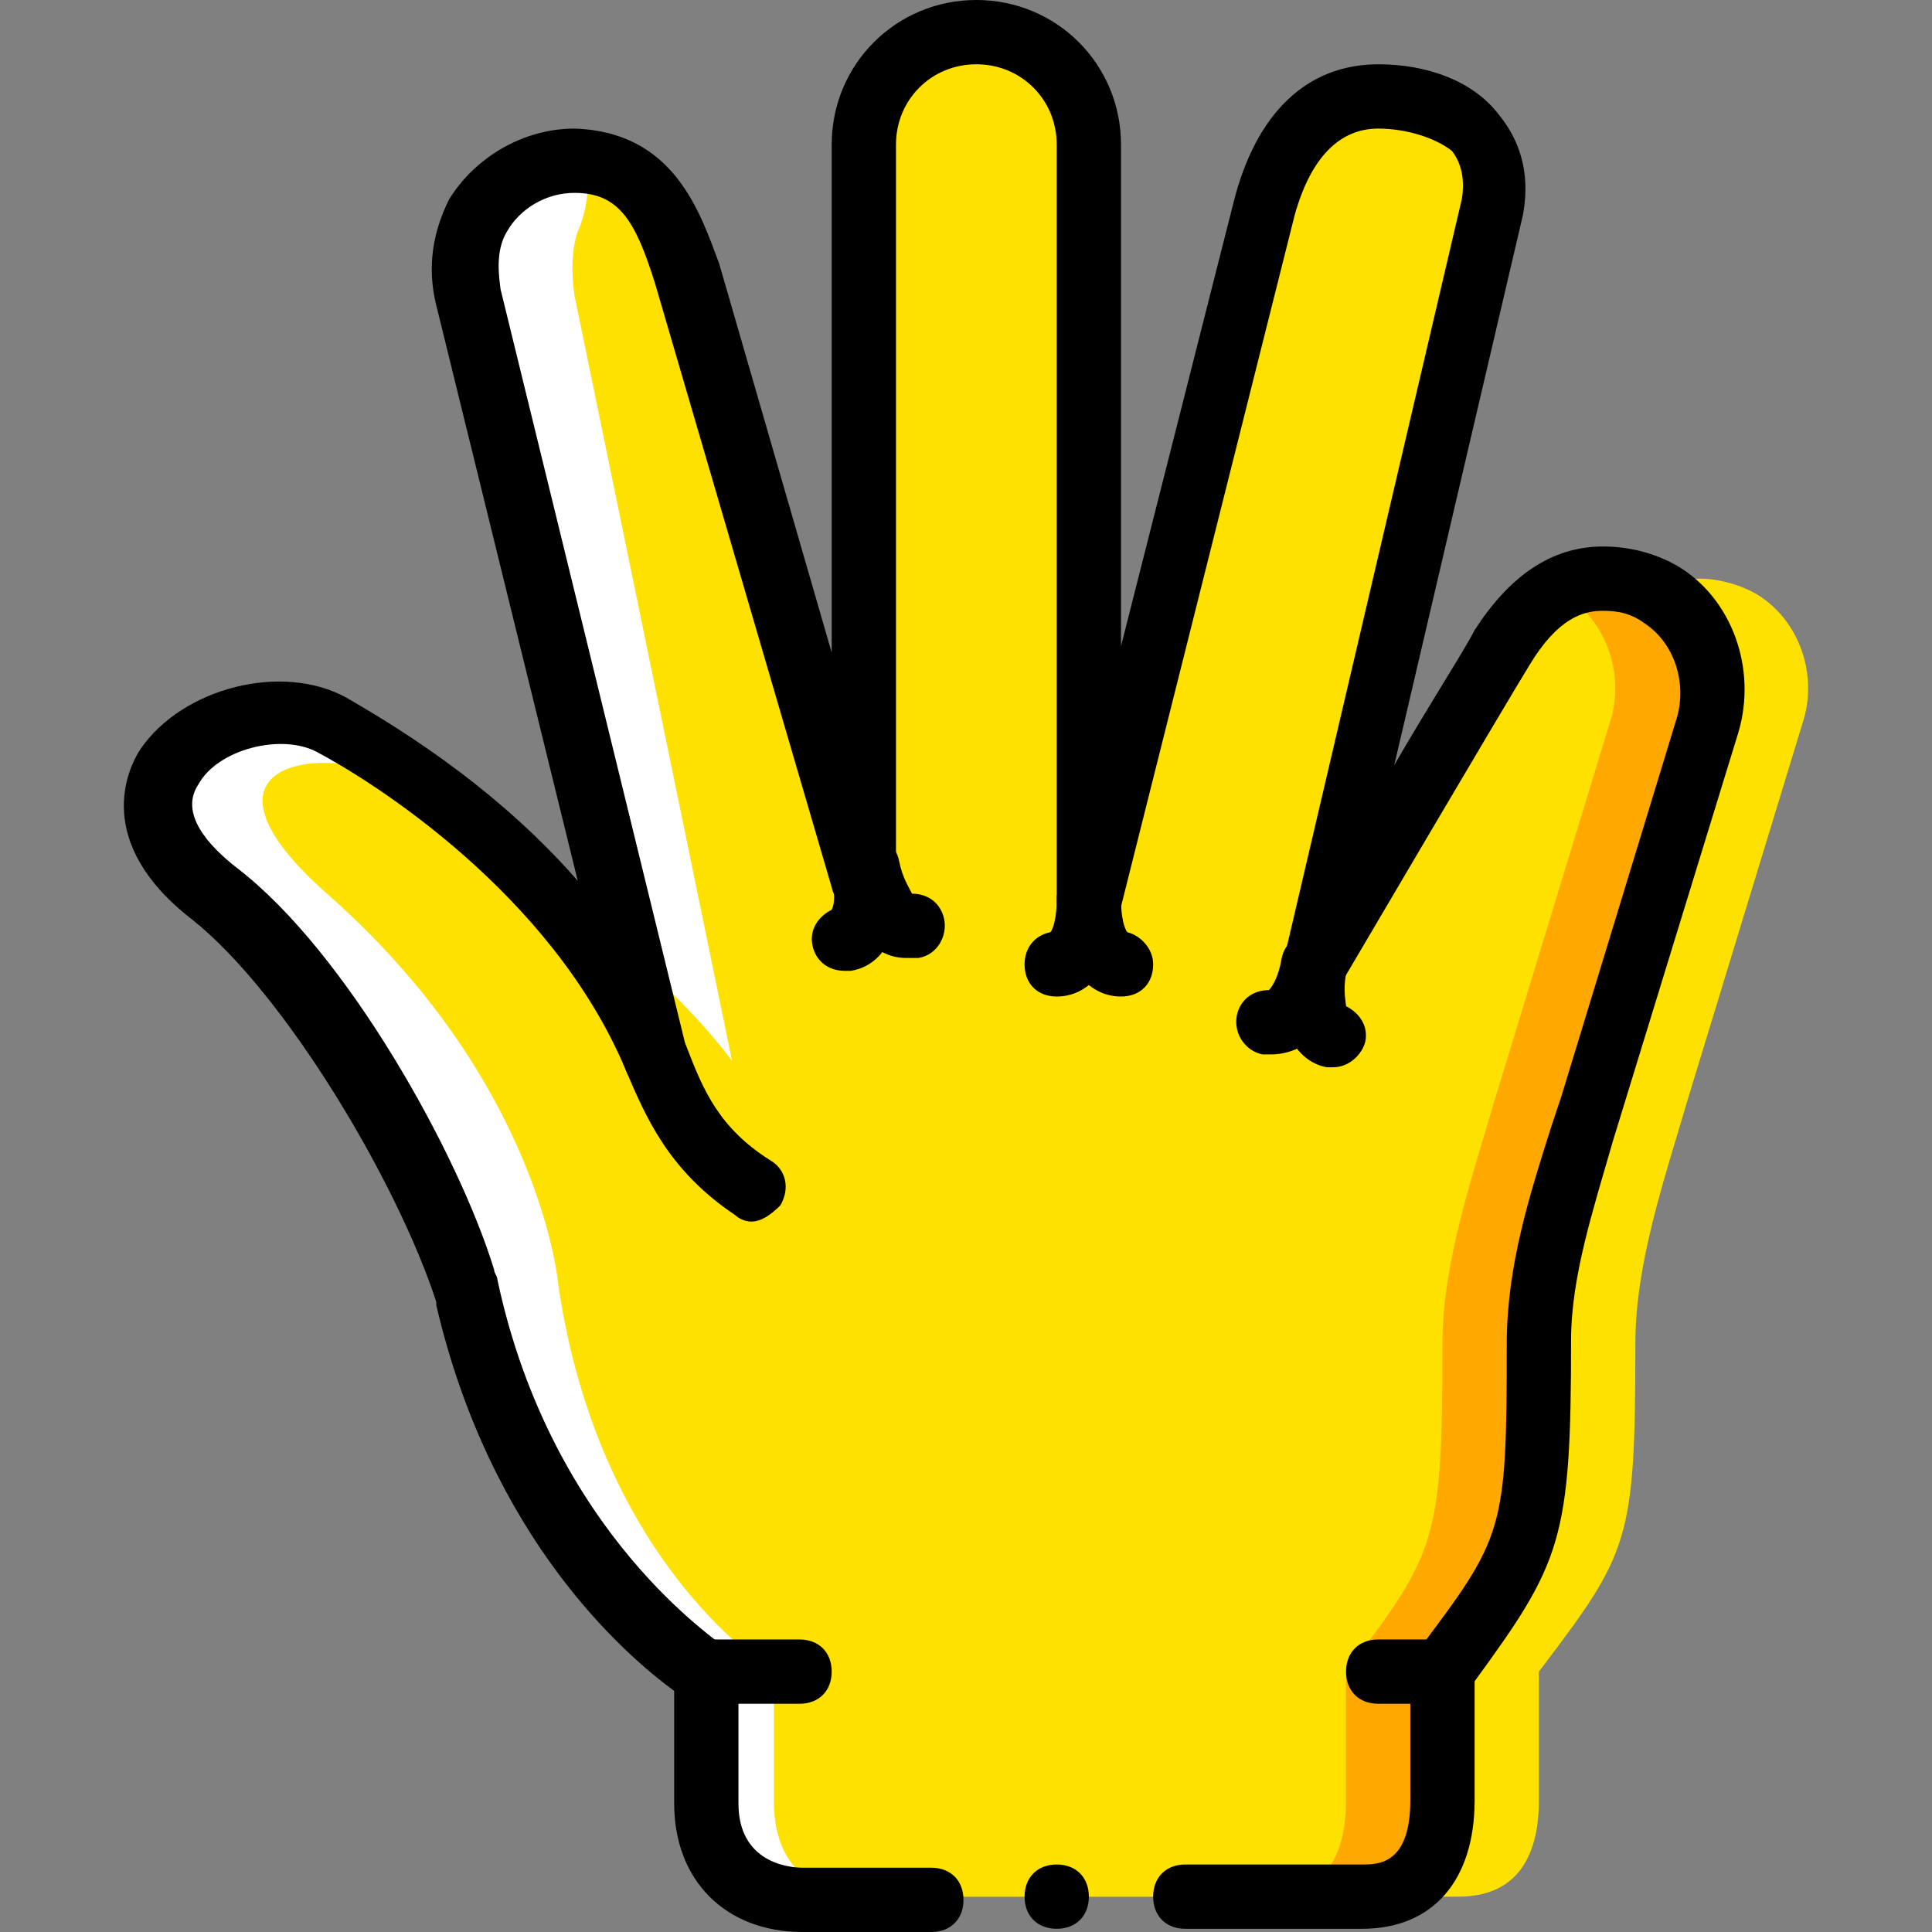
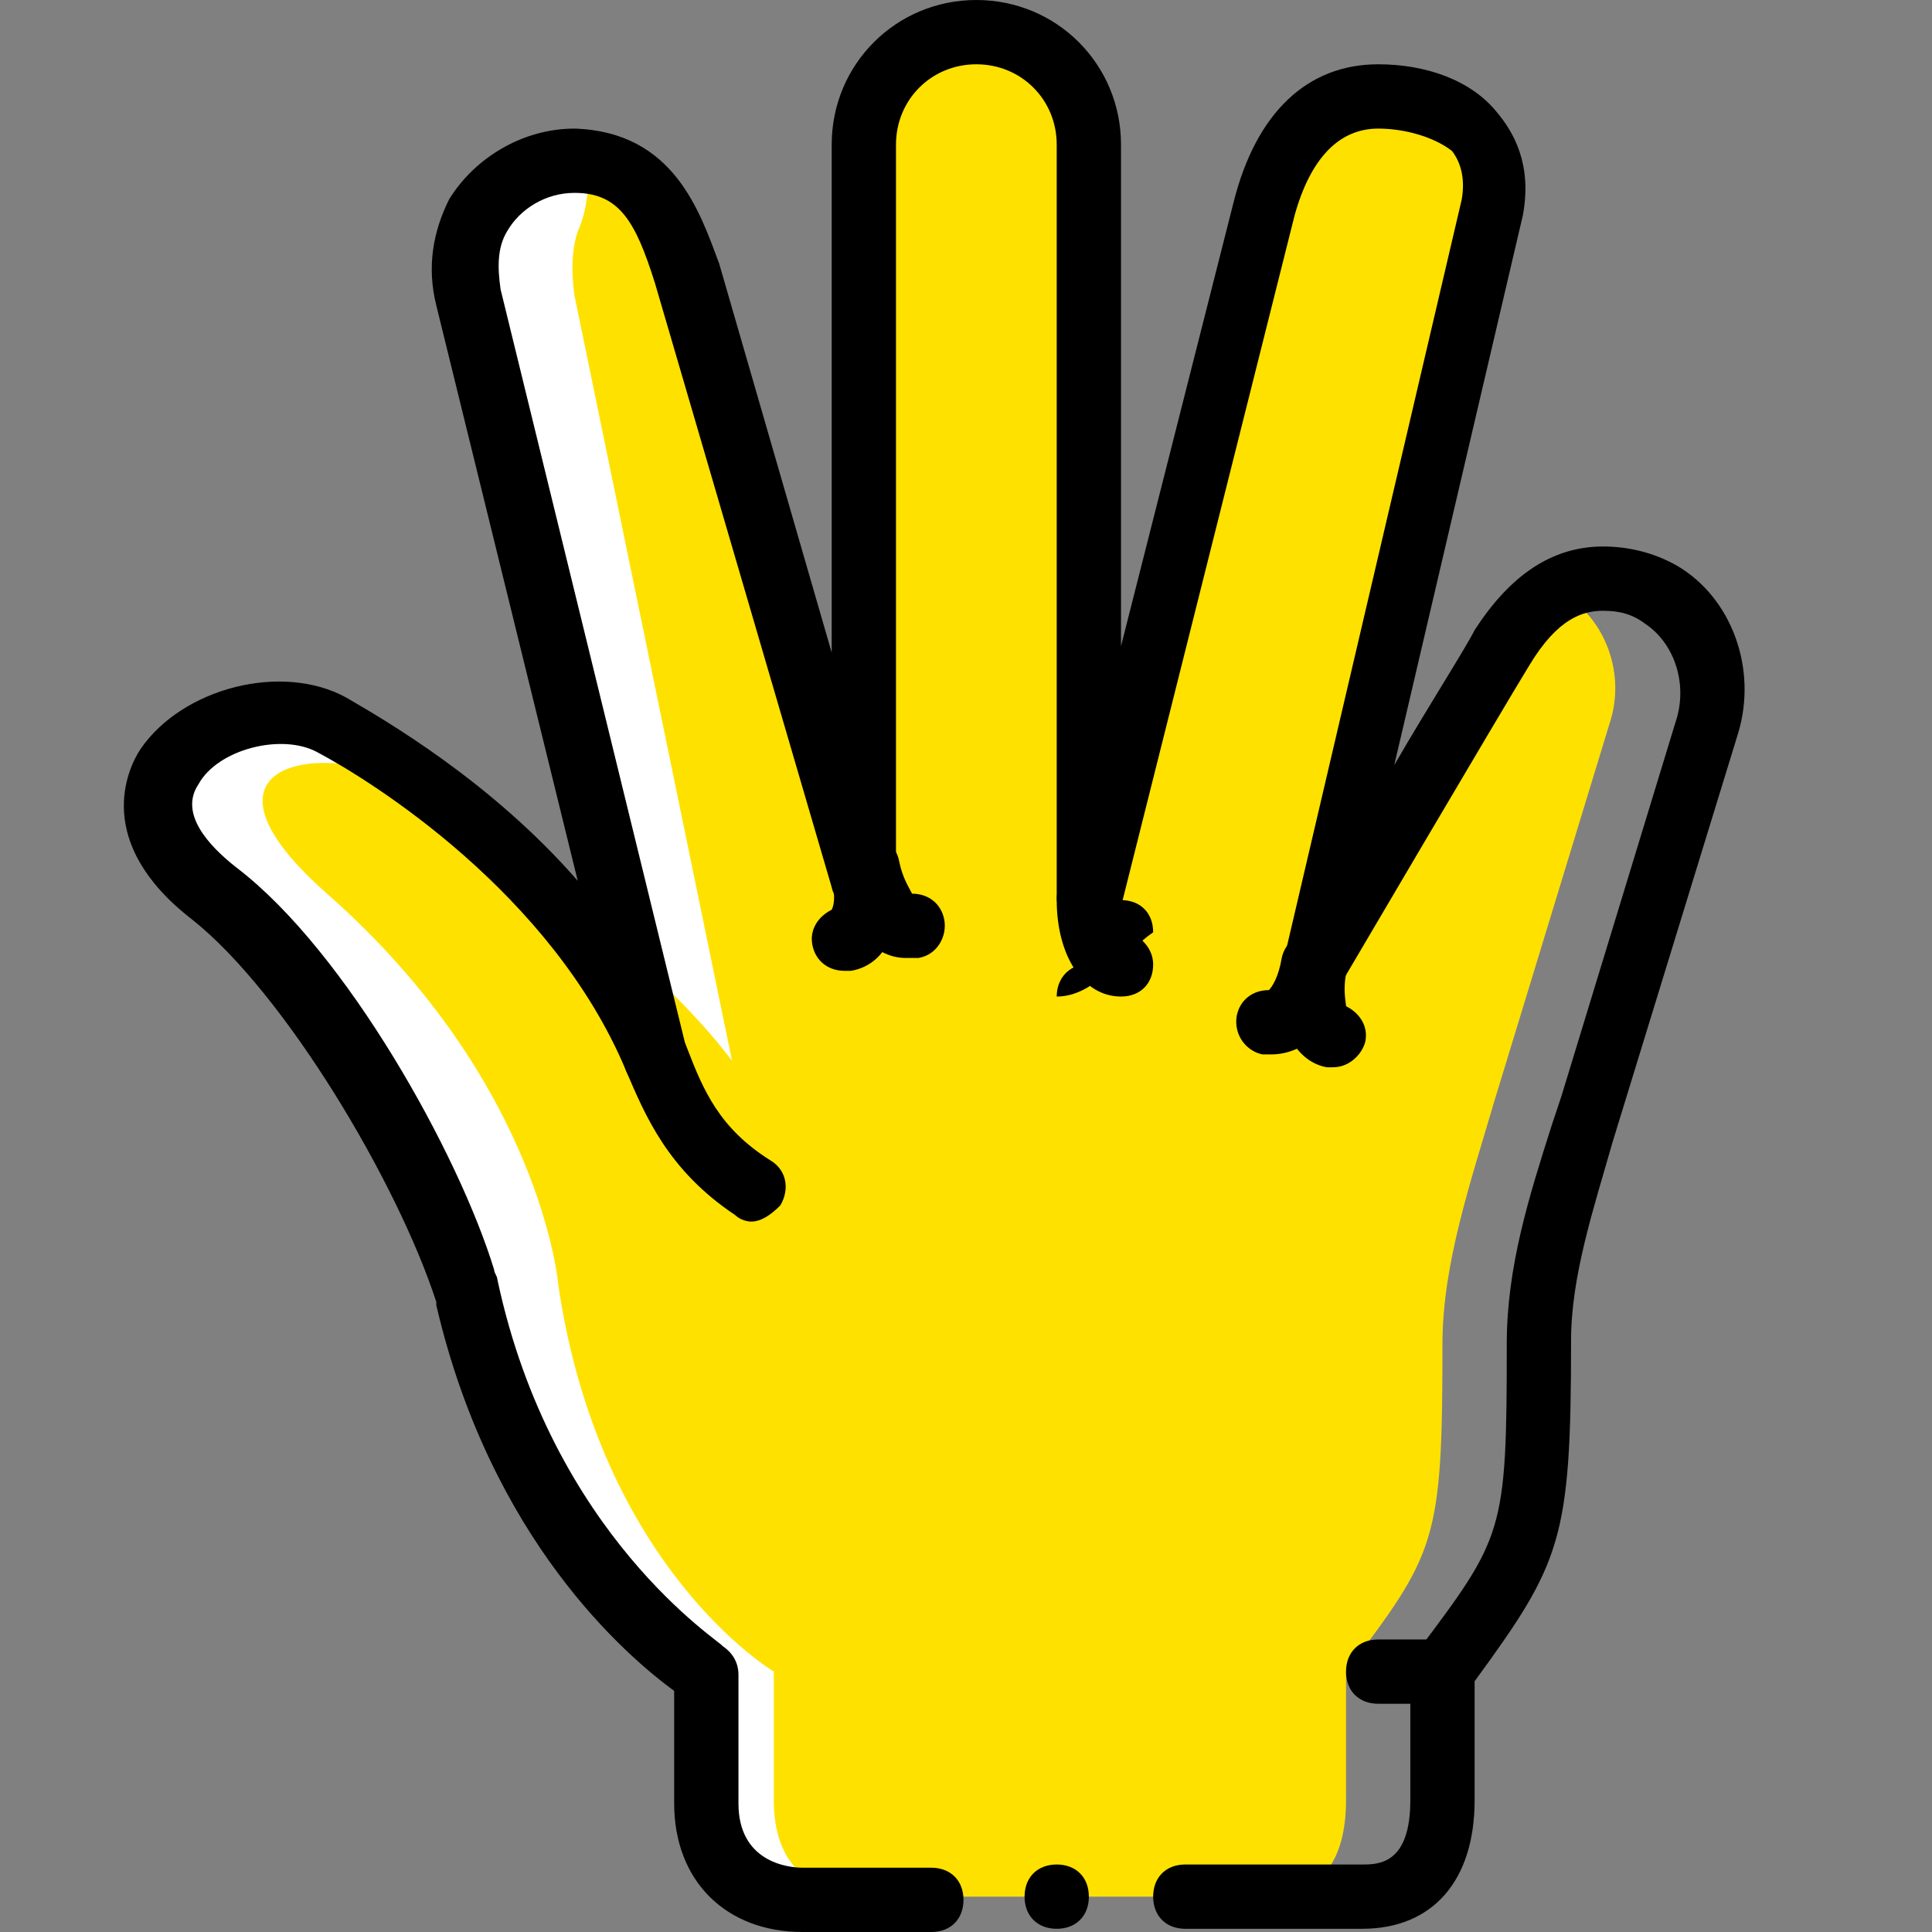
<svg xmlns="http://www.w3.org/2000/svg" height="800px" width="800px" version="1.1" id="Layer_1" viewBox="0 0 512.853 512.853" xml:space="preserve">
  <rect x="0" y="0" width="512.853" height="512.853" fill="#808080" stroke="none" />
  <g transform="translate(1 1)">
-     <path style="fill:#FFE100;" d="M364.841,502.467h21.333c14.507,0,21.333-9.387,21.333-25.6v-34.133   c23.893-31.573,25.6-34.133,25.6-87.04c0-21.333,7.68-43.52,13.653-64L477.481,191c4.267-12.8-0.853-27.307-11.947-34.133   c-4.267-2.56-10.24-4.267-15.36-4.267c-12.8,0-21.333,8.533-27.307,17.92c-6.827,11.947-49.493,84.48-49.493,84.48" />
-     <path style="fill:#FFA800;" d="M439.934,156.867c-4.267-2.56-10.24-4.267-15.36-4.267c-11.947,0-21.333,8.533-27.307,17.92   c-6.827,11.947-49.493,84.48-49.493,84.48l46.933-200.533c3.413-19.627-11.947-30.72-29.867-29.867   c-16.213,0-25.6,12.8-29.867,29.867l-46.933,183.467V41.667V37.4c0-16.213-13.653-29.867-29.867-29.867   c-16.213,0-29.867,13.653-29.867,29.867v194.56L181.374,71.533c-5.12-15.36-11.093-29.013-29.867-29.867   c-11.093,0-20.48,5.973-25.6,14.507c-4.267,6.827-4.267,14.507-2.56,22.187l49.493,202.24   c-17.067-42.667-58.027-73.387-86.187-88.747c-23.04-12.8-70.827,14.507-31.573,44.373c27.307,21.333,57.173,75.093,66.56,104.96   v-0.853c15.36,72.533,64,102.4,64,102.4v34.133c0,16.213,11.947,25.6,25.6,25.6h149.333c14.507,0,21.333-9.387,21.333-25.6v-34.133   c23.893-31.573,25.6-34.133,25.6-87.04c0-21.333,7.68-43.52,13.653-64L451.881,191C456.148,178.2,451.028,163.693,439.934,156.867" />
    <path style="fill:#FFE100;" d="M414.334,156.867c-4.267-2.56,26.453-4.267-6.827-4.267c64,0-11.093,8.533-17.067,17.92   c-6.827,11.093-42.667,84.48-42.667,84.48l42.667-200.533c3.413-19.627,5.12-30.72-12.8-29.867c-16.213,0-34.133,12.8-38.4,29.867   l-51.2,183.467V41.667V37.4c0-16.213-13.653-29.867-29.867-29.867c-16.213,0-29.867,13.653-29.867,29.867v194.56L181.374,71.533   c-5.12-15.36-11.093-29.013-29.867-29.867c-11.093,0-20.48,5.973-25.6,14.507c-4.267,6.827-4.267,14.507-2.56,22.187l49.493,202.24   c-17.067-42.667-58.027-73.387-86.187-88.747c-23.04-12.8-70.827,14.507-31.573,44.373c27.307,21.333,57.173,75.093,66.56,104.96   v-0.853c15.36,72.533,64,102.4,64,102.4v34.133c0,16.213,11.947,25.6,25.6,25.6h123.733c14.507,0,21.333-9.387,21.333-25.6v-34.133   c23.893-31.573,25.6-34.133,25.6-87.04c0-21.333,7.68-43.52,13.653-64L426.281,191C430.548,178.2,425.428,163.693,414.334,156.867" />
    <g>
      <path style="fill:#FFFFFF;" d="M161.748,248.173c12.8,11.093,23.893,22.187,31.573,32.427L151.508,77.507    c-0.853-5.973-0.853-11.947,0.853-17.067c4.267-9.387,0.853-16.213,7.68-17.92c-0.853-0.853-2.56-0.853-5.12-0.853    c-11.947,0-23.04,7.68-27.307,17.92c-2.56,5.12-2.56,11.947-0.853,17.067L161.748,248.173z" />
      <path style="fill:#FFFFFF;" d="M204.414,476.867v-34.133c0,0-46.08-27.307-57.173-102.4c0,0-4.267-53.76-61.44-104.107    c-43.52-38.4,6.827-42.667,31.573-23.893l0,0c0,0,0,0.853,0.853,0.853c-9.387-9.387-18.773-17.067-26.453-21.333l0,0    c-24.747-18.773-75.093,6.827-31.573,44.373c57.173,50.347,61.44,104.107,61.44,104.107c11.093,75.093,57.173,102.4,57.173,102.4    v34.133c0,17.067,9.387,25.6,28.16,25.6h24.747C213.801,502.467,204.414,493.933,204.414,476.867" />
    </g>
-     <path d="M211.241,451.267h-25.6c-5.12,0-8.533-3.413-8.533-8.533c0-5.12,3.413-8.533,8.533-8.533h25.6   c5.12,0,8.533,3.413,8.533,8.533C219.774,447.853,216.361,451.267,211.241,451.267z" />
    <path d="M381.908,451.267h-17.067c-5.12,0-8.533-3.413-8.533-8.533c0-5.12,3.413-8.533,8.533-8.533h17.067   c5.12,0,8.533,3.413,8.533,8.533C390.441,447.853,387.028,451.267,381.908,451.267z" />
    <path d="M198.441,323.267c-1.707,0-3.413-0.853-4.267-1.707c-17.92-11.947-23.893-26.453-29.013-38.4   c-1.707-4.267,0-9.387,5.12-11.093c4.267-1.707,9.387,0,11.093,5.12c4.267,11.093,8.533,21.333,22.187,29.867   c4.267,2.56,5.12,7.68,2.56,11.947C203.561,321.56,201.001,323.267,198.441,323.267z" />
    <path d="M223.188,256.707c-4.267,0-7.68-2.56-8.533-6.827c-0.853-4.267,1.707-7.68,5.12-9.387c0.853-1.707,0.853-4.267,0-8.533   s1.707-9.387,6.827-10.24c4.267-0.853,9.387,1.707,10.24,6.827c2.56,14.507-1.707,26.453-11.947,28.16   C224.041,256.707,224.041,256.707,223.188,256.707z" />
    <path d="M239.401,253.293c-8.533,0-16.213-8.533-18.773-22.187c-0.853-4.267,1.707-9.387,6.827-10.24   c4.267-0.853,9.387,1.707,10.24,6.827c0.853,4.267,2.56,6.827,3.413,8.533c4.267,0,7.68,2.56,8.533,6.827s-1.707,9.387-6.827,10.24   C241.108,253.293,240.254,253.293,239.401,253.293z" />
-     <path d="M279.508,263.533c-5.12,0-8.533-3.413-8.533-8.533c0-4.267,2.56-7.68,6.827-8.533c0.853-0.853,1.707-4.267,1.707-8.533   c0-5.12,3.413-8.533,8.533-8.533c5.12,0,8.533,3.413,8.533,8.533C296.574,252.44,289.748,263.533,279.508,263.533z" />
+     <path d="M279.508,263.533c0-4.267,2.56-7.68,6.827-8.533c0.853-0.853,1.707-4.267,1.707-8.533   c0-5.12,3.413-8.533,8.533-8.533c5.12,0,8.533,3.413,8.533,8.533C296.574,252.44,289.748,263.533,279.508,263.533z" />
    <path d="M296.574,263.533c-10.24,0-17.067-11.093-17.067-25.6c0-5.12,3.413-8.533,8.533-8.533c5.12,0,8.533,3.413,8.533,8.533   c0,4.267,0.853,7.68,1.707,8.533c3.413,0.853,6.827,4.267,6.827,8.533C305.108,260.12,301.694,263.533,296.574,263.533z    M299.134,247.32L299.134,247.32L299.134,247.32z" />
    <path d="M336.681,278.893c-0.853,0-1.707,0-2.56,0c-4.267-0.853-7.68-5.12-6.827-10.24c0.853-4.267,4.267-6.827,8.533-6.827   c0.853-0.853,2.56-3.413,3.413-8.533c0.853-4.267,5.12-7.68,10.24-6.827c4.267,0.853,7.68,5.12,6.827,10.24   c-1.707,8.533-5.973,16.213-11.093,19.627C342.654,278.04,339.241,278.893,336.681,278.893z" />
    <path d="M352.894,282.307c-0.853,0-0.853,0-1.707,0c-9.387-1.707-14.507-13.653-11.947-28.16c0.853-4.267,5.12-7.68,10.24-6.827   c4.267,0.853,7.68,5.12,6.827,10.24c-0.853,4.267,0,7.68,0,8.533c3.413,1.707,5.973,5.12,5.12,9.387   C360.574,278.893,357.161,282.307,352.894,282.307z M356.308,266.093L356.308,266.093L356.308,266.093z" />
    <path d="M360.574,511h-46.933c-5.12,0-8.533-3.413-8.533-8.533c0-5.12,3.413-8.533,8.533-8.533h46.933c4.267,0,12.8,0,12.8-17.067   v-34.133c0-1.707,0.853-3.413,1.707-5.12c23.04-30.72,23.893-31.573,23.893-81.92c0-20.48,5.973-39.253,11.947-58.027l2.56-7.68   l30.72-100.693c2.56-9.387-0.853-19.627-8.533-24.747c-3.413-2.56-6.827-3.413-11.093-3.413c-5.12,0-11.947,1.707-19.627,14.507   c-6.827,11.093-49.493,83.627-49.493,83.627c-2.56,3.413-6.827,5.12-10.24,3.413c-4.267-1.707-5.973-5.973-5.12-10.24   l46.933-200.533c0.853-5.12,0-9.387-2.56-12.8c-4.267-3.413-11.947-5.973-19.627-5.973c-10.24,0-17.92,7.68-22.187,23.04   l-46.08,183.467c-0.853,4.267-5.12,6.827-9.387,5.973c-4.267-0.853-7.68-4.267-7.68-8.533V37.4   c0-11.947-9.387-21.333-21.333-21.333c-11.947,0-21.333,9.387-21.333,21.333v194.56c0,4.267-3.413,7.68-7.68,8.533   c-4.267,0.853-8.533-1.707-9.387-5.973L172.841,74.093c-5.12-16.213-9.387-23.893-21.333-23.893c-7.68,0-14.507,4.267-17.92,10.24   c-2.56,4.267-2.56,9.387-1.707,15.36l49.493,202.24c0.853,4.267-1.707,8.533-5.973,10.24s-8.533-0.853-10.24-5.12   c-19.627-46.933-67.413-76.8-81.92-84.48c-9.387-5.12-26.453-0.853-31.573,8.533c-5.12,7.68,2.56,16.213,10.24,22.187   c29.013,22.187,58.88,75.947,68.267,106.667c0,0.853,0.853,1.707,0.853,2.56c14.507,68.267,59.733,96.427,59.733,97.28   c2.56,1.707,4.267,4.267,4.267,7.68v34.133c0,15.36,12.8,17.067,17.067,17.067h34.133c5.12,0,8.533,3.413,8.533,8.533   c0,5.12-3.413,8.533-8.533,8.533h-34.133c-20.48,0-34.133-13.653-34.133-34.133v-29.867c-12.8-9.387-48.64-40.107-63.147-102.4   c0,0,0,0,0-0.853c-10.24-31.573-40.107-81.92-64.853-101.547c-26.453-20.48-17.067-40.107-13.653-45.227   c11.093-16.213,37.547-23.04,54.613-13.653c10.24,5.973,38.4,22.187,61.44,48.64L114.814,80.067   c-2.56-10.24-0.853-19.627,3.413-28.16c6.827-11.093,19.627-18.773,33.28-18.773c26.453,0.853,33.28,22.187,38.4,35.84   l29.867,103.253V37.4c0-21.333,17.067-38.4,38.4-38.4s38.4,17.067,38.4,38.4v133.12l29.867-117.76   c5.973-23.893,19.627-36.693,38.4-36.693c12.8,0,24.747,4.267,31.573,12.8c4.267,5.12,9.387,13.653,6.827,27.307l-34.133,145.92   c9.387-16.213,18.773-30.72,21.333-35.84c9.387-14.507,20.48-22.187,34.133-22.187c6.827,0,13.653,1.707,19.627,5.12   c14.507,8.533,21.333,27.307,16.213,44.373l-33.28,108.373c-5.12,17.92-11.093,35.84-11.093,52.907   c0,52.907-2.56,58.88-25.6,90.453v31.573C390.441,498.2,379.348,511,360.574,511z" />
    <path d="M288.041,502.467c0-5.12-3.413-8.533-8.533-8.533s-8.533,3.413-8.533,8.533c0,5.12,3.413,8.533,8.533,8.533   S288.041,507.587,288.041,502.467" />
  </g>
</svg>